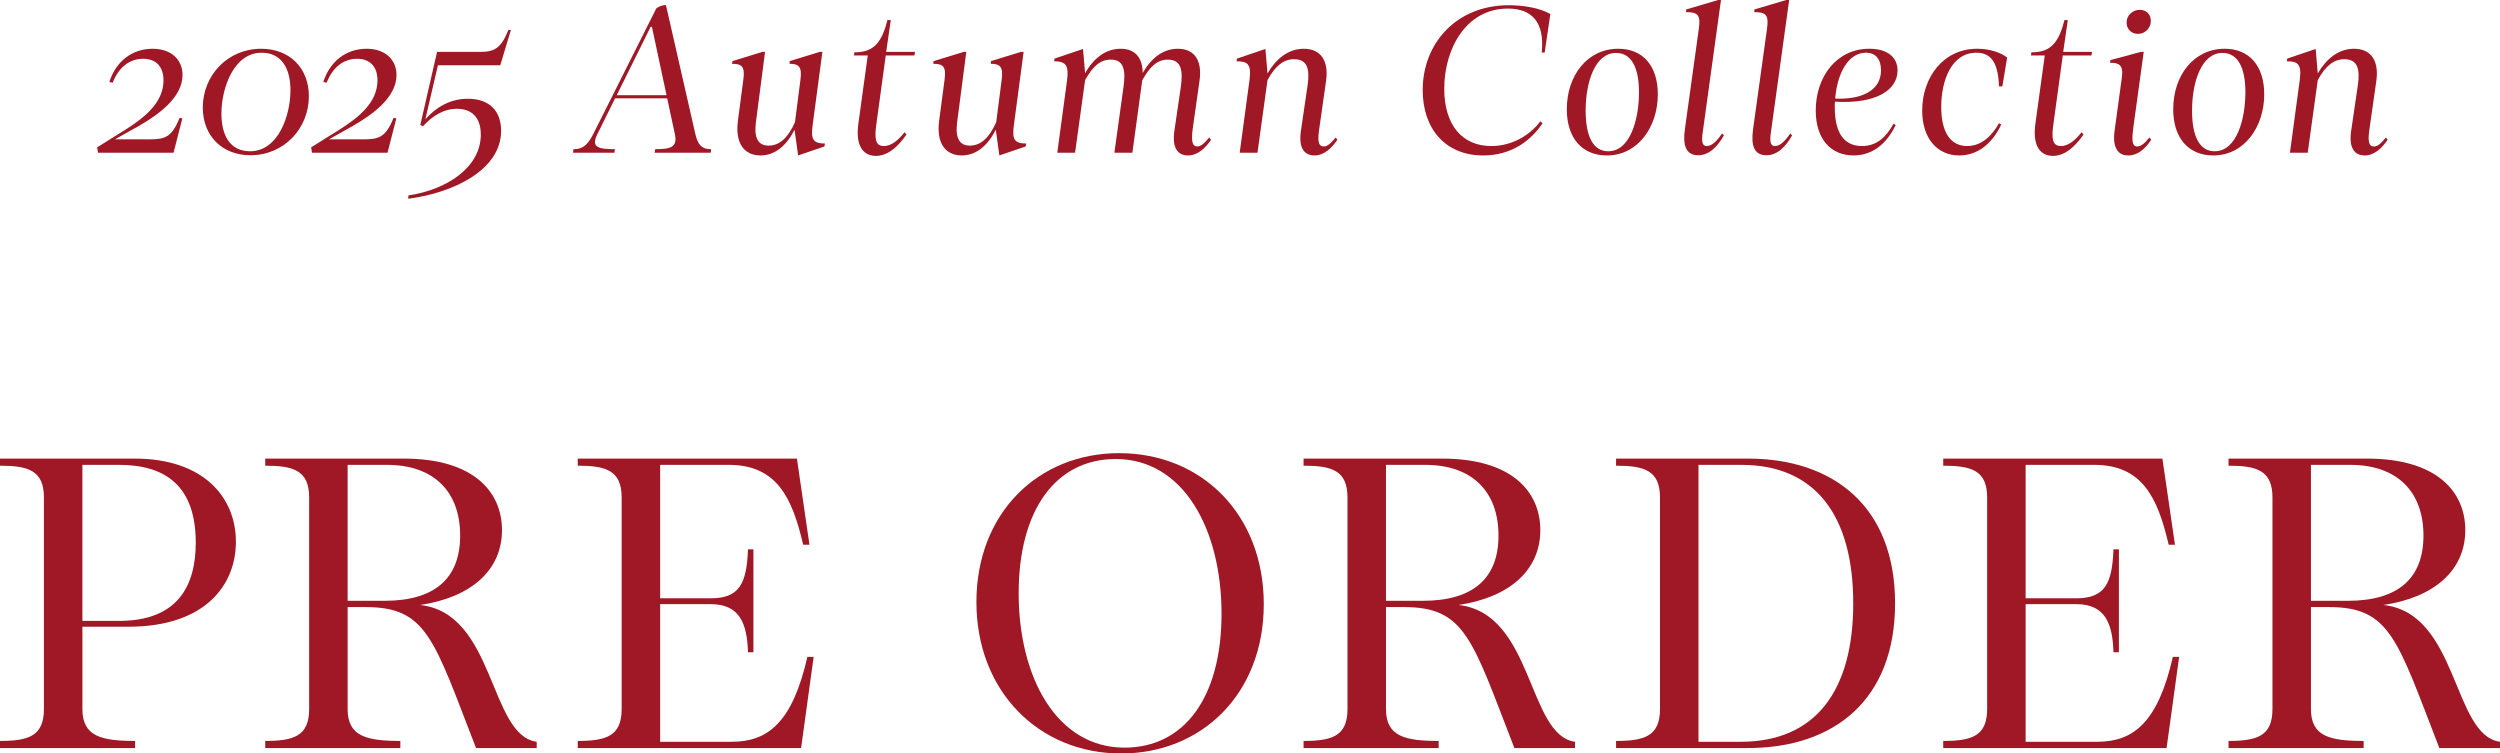
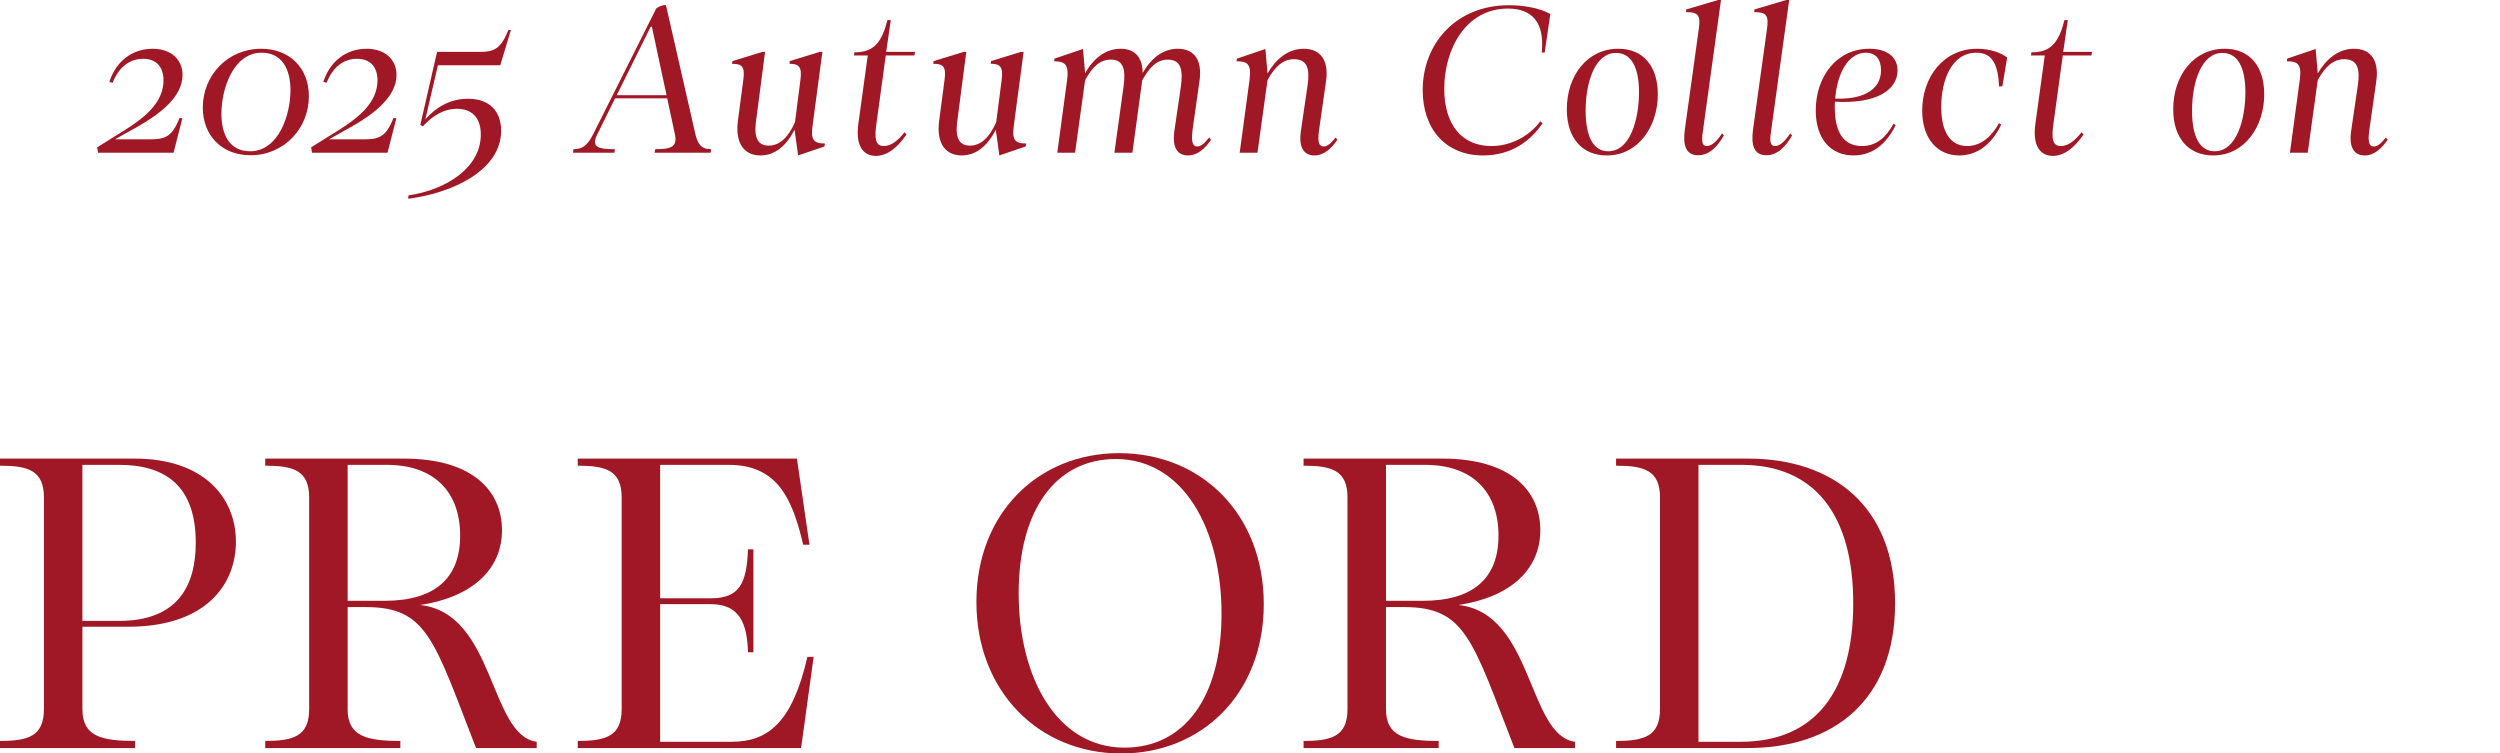
<svg xmlns="http://www.w3.org/2000/svg" id="_レイヤー_2" data-name="レイヤー 2" viewBox="0 0 239.033 72.043">
  <defs>
    <style>
      .cls-1 {
        fill: #a01825;
        stroke-width: 0px;
      }
    </style>
  </defs>
  <g id="txt">
    <g>
      <g>
        <path class="cls-1" d="m0,70.843c2.68,0,4.199-.44,4.199-3.04v-20.237c0-2.6-1.52-3.039-4.199-3.039v-.68h12.878c6.559,0,9.678,3.679,9.678,7.958,0,4.079-2.88,8.119-10.278,8.119h-4.399v7.879c0,2.6,1.8,3.04,5.039,3.04v.68H0v-.68Zm11.398-11.478c5.559,0,7.319-3.319,7.319-7.479,0-5.439-2.92-7.439-7.319-7.439h-3.52v14.917h3.52Z" />
        <path class="cls-1" d="m34.958,58.045h-1.719v9.758c0,2.6,1.8,3.04,5.039,3.04v.68h-12.918v-.68c2.68,0,4.199-.44,4.199-3.04v-20.237c0-2.6-1.52-3.039-4.199-3.039v-.68h13.238c6.719,0,9.398,3.199,9.398,6.839,0,3.839-2.959,6.439-7.839,7.159,7.199.76,6.599,12.478,11.158,13.078v.6h-5.799c-4.039-10.398-4.679-13.478-10.558-13.478Zm1.8-.6c4.879,0,7.239-2.2,7.239-6.239,0-4.239-2.56-6.759-6.999-6.759h-3.759v12.998h3.519Z" />
        <path class="cls-1" d="m55.239,70.843c2.68,0,4.199-.44,4.199-3.04v-20.237c0-2.6-1.52-3.039-4.199-3.039v-.68h20.957l1.2,8.239h-.6c-1.04-4.439-2.479-7.639-7.119-7.639h-6.559v12.758h4.839c2.76,0,3.439-1.44,3.559-4.679h.52v9.838h-.52c-.08-2.76-.8-4.599-3.559-4.599h-4.839v13.158h6.839c3.439,0,5.799-1.8,7.239-8.119h.6l-1.2,8.719h-21.356v-.68Z" />
        <path class="cls-1" d="m93.358,57.565c0-8.558,5.959-14.238,13.638-14.238,7.919,0,13.838,5.879,13.838,14.438s-5.919,14.278-13.638,14.278c-7.879,0-13.838-5.959-13.838-14.478Zm14.157,13.918c5.719,0,9.279-4.799,9.279-12.798,0-8.079-3.639-14.797-10.118-14.797-5.679,0-9.278,4.799-9.278,12.838s3.639,14.758,10.118,14.758Z" />
        <path class="cls-1" d="m134.237,58.045h-1.719v9.758c0,2.6,1.8,3.04,5.039,3.04v.68h-12.918v-.68c2.68,0,4.199-.44,4.199-3.04v-20.237c0-2.6-1.52-3.039-4.199-3.039v-.68h13.238c6.719,0,9.398,3.199,9.398,6.839,0,3.839-2.959,6.439-7.839,7.159,7.199.76,6.599,12.478,11.158,13.078v.6h-5.799c-4.039-10.398-4.679-13.478-10.558-13.478Zm1.8-.6c4.879,0,7.239-2.2,7.239-6.239,0-4.239-2.56-6.759-6.999-6.759h-3.759v12.998h3.519Z" />
        <path class="cls-1" d="m154.518,70.843c2.68,0,4.199-.44,4.199-3.04v-20.237c0-2.6-1.52-3.039-4.199-3.039v-.68h12.598c8.199,0,14.078,4.599,14.078,13.838s-5.839,13.838-14.078,13.838h-12.598v-.68Zm11.918.08c7.119,0,10.758-4.839,10.758-13.238s-3.639-13.238-10.678-13.238h-4.119v26.476h4.04Z" />
-         <path class="cls-1" d="m185.798,70.843c2.68,0,4.199-.44,4.199-3.04v-20.237c0-2.6-1.52-3.039-4.199-3.039v-.68h20.957l1.2,8.239h-.6c-1.04-4.439-2.479-7.639-7.119-7.639h-6.559v12.758h4.839c2.76,0,3.439-1.44,3.559-4.679h.52v9.838h-.52c-.08-2.76-.8-4.599-3.559-4.599h-4.839v13.158h6.839c3.439,0,5.799-1.8,7.239-8.119h.6l-1.2,8.719h-21.356v-.68Z" />
-         <path class="cls-1" d="m222.676,58.045h-1.719v9.758c0,2.6,1.8,3.04,5.039,3.04v.68h-12.918v-.68c2.68,0,4.199-.44,4.199-3.04v-20.237c0-2.6-1.52-3.039-4.199-3.039v-.68h13.238c6.719,0,9.398,3.199,9.398,6.839,0,3.839-2.959,6.439-7.839,7.159,7.199.76,6.599,12.478,11.158,13.078v.6h-5.799c-4.039-10.398-4.679-13.478-10.558-13.478Zm1.8-.6c4.879,0,7.239-2.2,7.239-6.239,0-4.239-2.56-6.759-6.999-6.759h-3.759v12.998h3.519Z" />
      </g>
      <g>
        <path class="cls-1" d="m9.291,14.083l2.601-1.62c1.98-1.24,3.741-2.68,3.741-4.781,0-1.3-.7-2.06-1.96-2.06-1.3,0-2.321.82-2.901,2.281l-.32-.06c.64-2,2.2-3.181,4.141-3.181,1.88,0,2.861,1.14,2.861,2.5,0,2.18-2.34,3.821-4.181,4.881l-2.281,1.28h3.281c1.5,0,2.16-.2,2.901-2.061l.26.06-.84,3.281h-7.222l-.08-.52Z" />
        <path class="cls-1" d="m19.39,10.282c0-3.081,2.38-5.621,5.581-5.621,2.721,0,4.561,1.84,4.561,4.541,0,3.081-2.381,5.641-5.581,5.641-2.7,0-4.561-1.84-4.561-4.561Zm4.521,4.181c2.7,0,3.861-3.421,3.861-5.841,0-2.06-.84-3.581-2.761-3.581-2.68,0-3.841,3.421-3.841,5.821,0,2.081.82,3.601,2.741,3.601Z" />
        <path class="cls-1" d="m29.75,14.083l2.601-1.62c1.98-1.24,3.741-2.68,3.741-4.781,0-1.3-.7-2.06-1.96-2.06-1.3,0-2.321.82-2.901,2.281l-.32-.06c.64-2,2.2-3.181,4.141-3.181,1.88,0,2.861,1.14,2.861,2.5,0,2.18-2.341,3.821-4.181,4.881l-2.281,1.28h3.281c1.5,0,2.16-.2,2.901-2.061l.26.06-.84,3.281h-7.222l-.08-.52Z" />
        <path class="cls-1" d="m45.971,12.863c0-1.66-.9-2.46-2.281-2.46-1.3,0-2.361.7-3.261,1.68l-.24-.14,1.6-6.981h4.141c1.4,0,2-.4,2.681-2.101h.24l-1.02,3.381h-5.961l-1.2,5.161c.92-1.04,2.26-1.96,4.061-1.96,2.12,0,3.181,1.22,3.181,3.061,0,3.761-4.581,5.941-8.882,6.501l.02-.32c3.641-.54,6.921-2.661,6.921-5.821Z" />
        <path class="cls-1" d="m56.709,12.843L62.751.8c.28-.18.5-.3.92-.32l2.821,12.363c.28,1.24.84,1.42,1.5,1.42l-.04.34h-5.361l.06-.34c1.46,0,2.14-.18,1.88-1.42l-.74-3.441h-4.981l-1.7,3.441c-.62,1.24.08,1.42,1.68,1.42l-.04.34h-3.961l.04-.34c.68,0,1.26-.18,1.88-1.42Zm7.021-3.741l-1.4-6.542h-.12l-3.241,6.542h4.761Z" />
        <path class="cls-1" d="m70.549,11.583l.52-3.941c.18-1.3-.14-1.541-1.08-1.541l.04-.26,2.861-.88h.26l-.88,6.761c-.18,1.48.22,2.2,1.22,2.2,1.06,0,1.861-.76,2.521-2.24l.52-4.041c.18-1.28-.18-1.541-1.04-1.541l.02-.26,2.861-.88h.26l-.94,7.062c-.16,1.26.02,1.7,1.18,1.7l-.04.28-2.521.86-.34-2.46c-.74,1.46-1.821,2.46-3.261,2.46s-2.441-1.02-2.161-3.281Z" />
        <path class="cls-1" d="m82.069,11.843l.9-6.541h-1.32l.04-.3c1.92.02,2.641-1.04,3.161-3.081h.32l-.44,3.041h2.76l-.06.34h-2.74l-.9,6.581c-.18,1.32-.12,2.081.72,2.081.76,0,1.42-.62,1.98-1.32l.18.22c-.84,1.22-1.82,2.041-2.921,2.041-1.26,0-1.96-1.02-1.68-3.061Z" />
        <path class="cls-1" d="m89.79,11.583l.52-3.941c.18-1.3-.14-1.541-1.08-1.541l.04-.26,2.861-.88h.26l-.88,6.761c-.18,1.48.22,2.2,1.22,2.2,1.06,0,1.86-.76,2.521-2.24l.52-4.041c.18-1.28-.18-1.541-1.04-1.541l.02-.26,2.861-.88h.26l-.94,7.062c-.16,1.26.02,1.7,1.18,1.7l-.04.28-2.521.86-.34-2.46c-.74,1.46-1.821,2.46-3.261,2.46s-2.441-1.02-2.16-3.281Z" />
        <path class="cls-1" d="m100.79,5.861l.04-.26,2.72-.92.2,2.321c.78-1.38,1.92-2.341,3.401-2.341,1.4,0,2.1.88,2.1,2.321.8-1.4,1.94-2.321,3.361-2.321,1.66,0,2.34,1.2,2.08,3.041l-.66,4.661c-.12.96-.1,1.64.44,1.64.34,0,.68-.28,1.14-.86l.18.22c-.54.8-1.28,1.5-2.2,1.5-1.12,0-1.5-.92-1.32-2.26l.64-4.361c.2-1.5.04-2.541-1.26-2.541-.98,0-1.7.64-2.441,1.98,0,.06-.02.1-.02.16l-.92,6.761h-1.72l.88-6.361c.22-1.6-.02-2.541-1.22-2.541-1,0-1.72.62-2.461,1.96l-.96,6.942h-1.7l.94-6.961c.16-1.32-.06-1.781-1.24-1.781Z" />
        <path class="cls-1" d="m124.371,12.603l.66-4.501c.2-1.46,0-2.44-1.3-2.44-.98,0-1.78.6-2.541,2l-.96,6.942h-1.7l.94-6.961c.2-1.541-.2-1.781-1.24-1.781l.04-.26,2.72-.92.2,2.34c.8-1.38,1.98-2.36,3.461-2.36,1.68,0,2.4,1.2,2.14,3.061l-.68,4.781c-.12.94-.08,1.5.46,1.5.34,0,.66-.28,1.14-.86l.16.22c-.54.8-1.28,1.5-2.181,1.5-1.14,0-1.5-.94-1.32-2.26Z" />
        <path class="cls-1" d="m136.029,8.622c0-4.501,3.241-8.122,8.222-8.122,1.3,0,2.901.22,3.981.84l-.54,3.681h-.28c.3-2.941-.98-4.201-3.241-4.201-4.021,0-6.081,3.881-6.081,7.662,0,3.481,1.72,5.481,4.501,5.481,1.88,0,3.621-.94,4.681-2.361l.22.18c-1.06,1.58-2.881,3.081-5.681,3.081-3.641,0-5.781-2.581-5.781-6.241Z" />
        <path class="cls-1" d="m149.808,10.442c0-3.221,1.96-5.781,4.921-5.781,2.361,0,3.781,1.64,3.781,4.361,0,3.061-1.86,5.841-4.881,5.841-2.321,0-3.821-1.62-3.821-4.421Zm3.961,4.021c2.14,0,2.941-3.141,2.941-5.641,0-2.321-.7-3.761-2.2-3.761-1.98,0-2.901,2.74-2.901,5.521,0,2.541.76,3.881,2.16,3.881Z" />
        <path class="cls-1" d="m161.088,12.423l1.34-9.662c.2-1.36-.12-1.6-1.22-1.6l.02-.26,3.041-.9h.28l-1.74,12.603c-.16,1.02-.02,1.36.38,1.36.48,0,.96-.46,1.46-1.2l.18.18c-.56.98-1.34,1.9-2.461,1.9-1.16,0-1.48-.92-1.28-2.42Z" />
        <path class="cls-1" d="m167.608,12.423l1.34-9.662c.2-1.36-.12-1.6-1.22-1.6l.02-.26,3.041-.9h.28l-1.74,12.603c-.16,1.02-.02,1.36.38,1.36.48,0,.96-.46,1.46-1.2l.18.18c-.56.98-1.34,1.9-2.461,1.9-1.16,0-1.48-.92-1.28-2.42Z" />
        <path class="cls-1" d="m173.608,10.562c0-3.181,1.96-5.901,5.121-5.901,1.7,0,2.701.78,2.701,2.08,0,1.841-2,3.221-5.981,2.981-.02.18-.02.36-.02.54,0,2.441.88,3.701,2.601,3.701,1.4,0,2.301-.84,3.021-2.141l.2.14c-.9,1.86-2.281,2.901-4.021,2.901-2.16,0-3.621-1.54-3.621-4.301Zm6.241-3.841c0-1-.46-1.68-1.44-1.68-1.76,0-2.761,2.1-2.941,4.381,2.34.12,4.381-.66,4.381-2.701Z" />
        <path class="cls-1" d="m183.788,10.562c0-3.121,1.98-5.901,5.261-5.901,1.22,0,2.281.38,2.861.84l-.46,2.761h-.32c-.08-2.341-.8-3.221-2.161-3.221-2.4,0-3.361,2.68-3.361,5.181,0,2.421.88,3.741,2.48,3.741,1.36,0,2.361-.96,3.041-2.18l.22.12c-.94,1.98-2.381,2.961-4.021,2.961-2.08,0-3.541-1.6-3.541-4.301Z" />
        <path class="cls-1" d="m194.608,11.843l.9-6.541h-1.32l.04-.3c1.92.02,2.641-1.04,3.161-3.081h.32l-.44,3.041h2.76l-.06.34h-2.74l-.9,6.581c-.18,1.32-.12,2.081.72,2.081.76,0,1.42-.62,1.98-1.32l.18.22c-.84,1.22-1.82,2.041-2.921,2.041-1.26,0-1.96-1.02-1.68-3.061Z" />
-         <path class="cls-1" d="m202.168,12.603l.7-5.121c.2-1.32-.3-1.48-1.12-1.48l.04-.26,2.901-.78h.28l-.98,7.122c-.14,1.08-.22,1.92.36,1.92.36,0,.74-.32,1.16-.86l.18.22c-.58.86-1.28,1.5-2.2,1.5-1.26,0-1.46-1.2-1.32-2.26Zm2.421-11.663c.66,0,1.06.46,1.06,1.06,0,.68-.54,1.24-1.24,1.24-.64,0-1.08-.48-1.08-1.08,0-.68.56-1.22,1.26-1.22Z" />
-         <path class="cls-1" d="m207.788,10.442c0-3.221,1.96-5.781,4.921-5.781,2.361,0,3.781,1.64,3.781,4.361,0,3.061-1.86,5.841-4.881,5.841-2.321,0-3.821-1.62-3.821-4.421Zm3.961,4.021c2.14,0,2.941-3.141,2.941-5.641,0-2.321-.7-3.761-2.2-3.761-1.98,0-2.901,2.74-2.901,5.521,0,2.541.76,3.881,2.16,3.881Z" />
+         <path class="cls-1" d="m207.788,10.442c0-3.221,1.96-5.781,4.921-5.781,2.361,0,3.781,1.64,3.781,4.361,0,3.061-1.86,5.841-4.881,5.841-2.321,0-3.821-1.62-3.821-4.421m3.961,4.021c2.14,0,2.941-3.141,2.941-5.641,0-2.321-.7-3.761-2.2-3.761-1.98,0-2.901,2.74-2.901,5.521,0,2.541.76,3.881,2.16,3.881Z" />
        <path class="cls-1" d="m224.789,12.603l.66-4.501c.2-1.46,0-2.44-1.3-2.44-.98,0-1.78.6-2.541,2l-.96,6.942h-1.7l.94-6.961c.2-1.541-.2-1.781-1.24-1.781l.04-.26,2.72-.92.2,2.34c.8-1.38,1.98-2.36,3.461-2.36,1.68,0,2.4,1.2,2.14,3.061l-.68,4.781c-.12.94-.08,1.5.46,1.5.34,0,.66-.28,1.14-.86l.16.22c-.54.8-1.28,1.5-2.181,1.5-1.14,0-1.5-.94-1.32-2.26Z" />
      </g>
    </g>
  </g>
</svg>